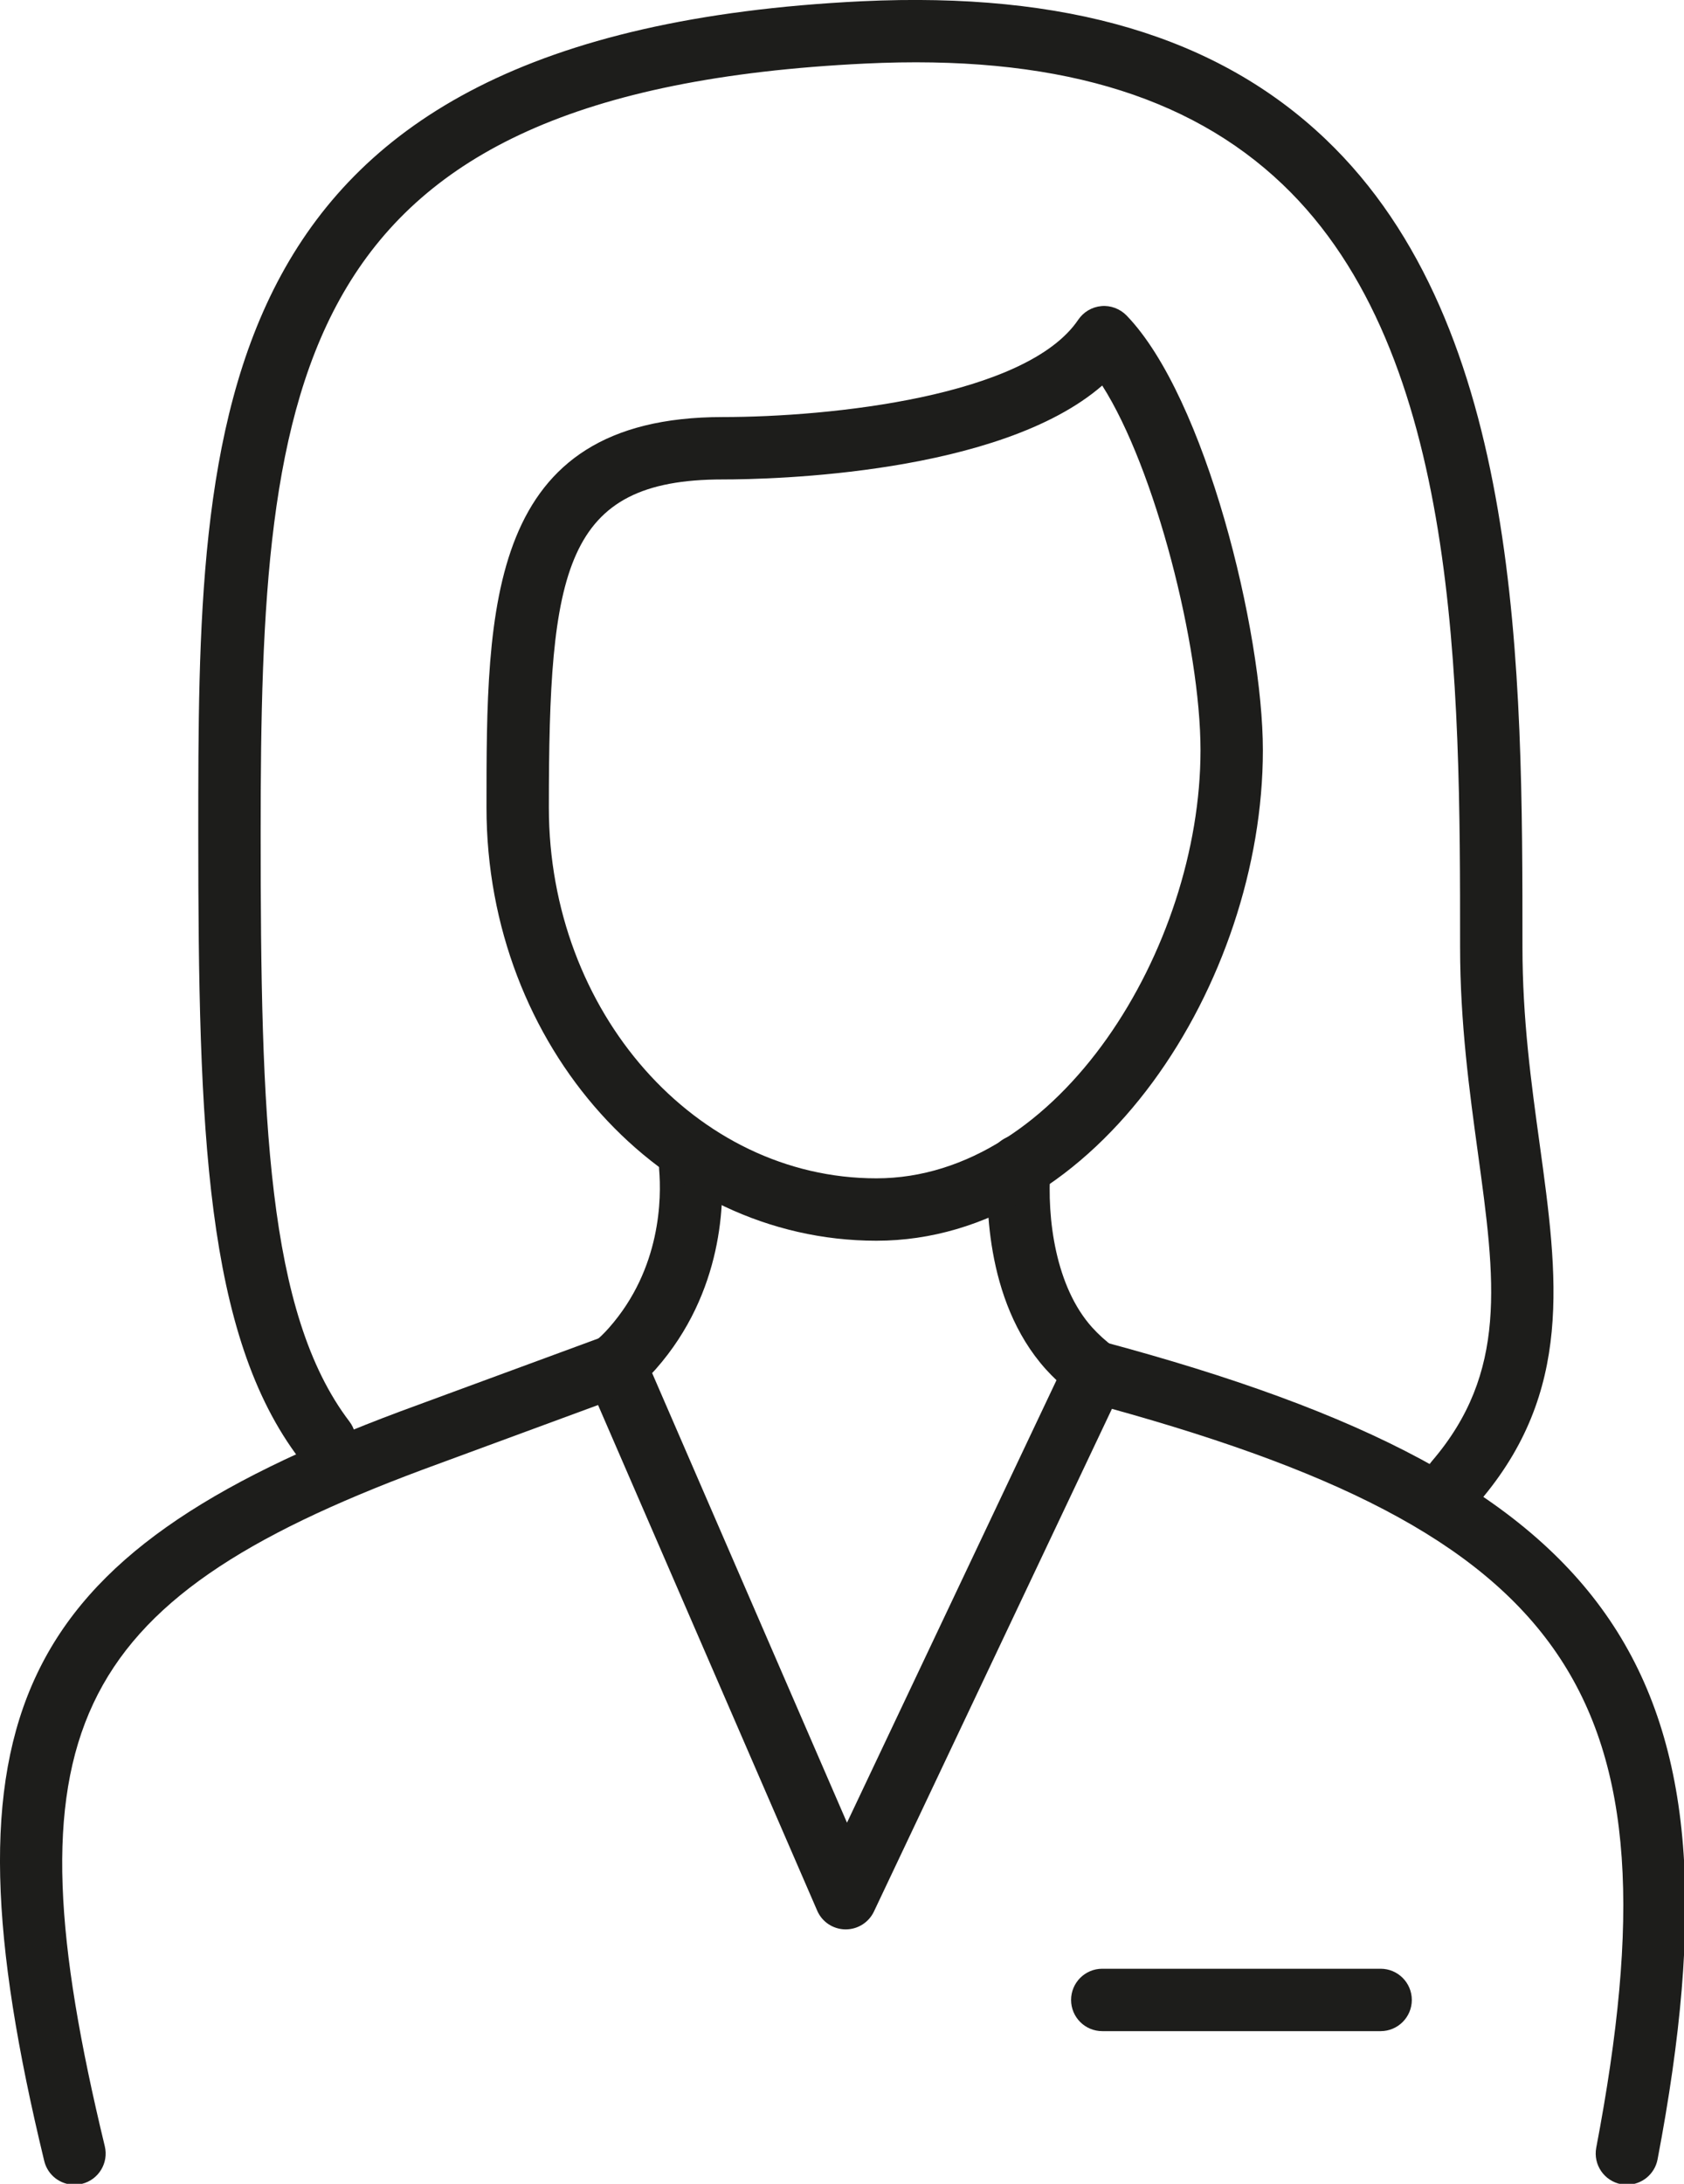
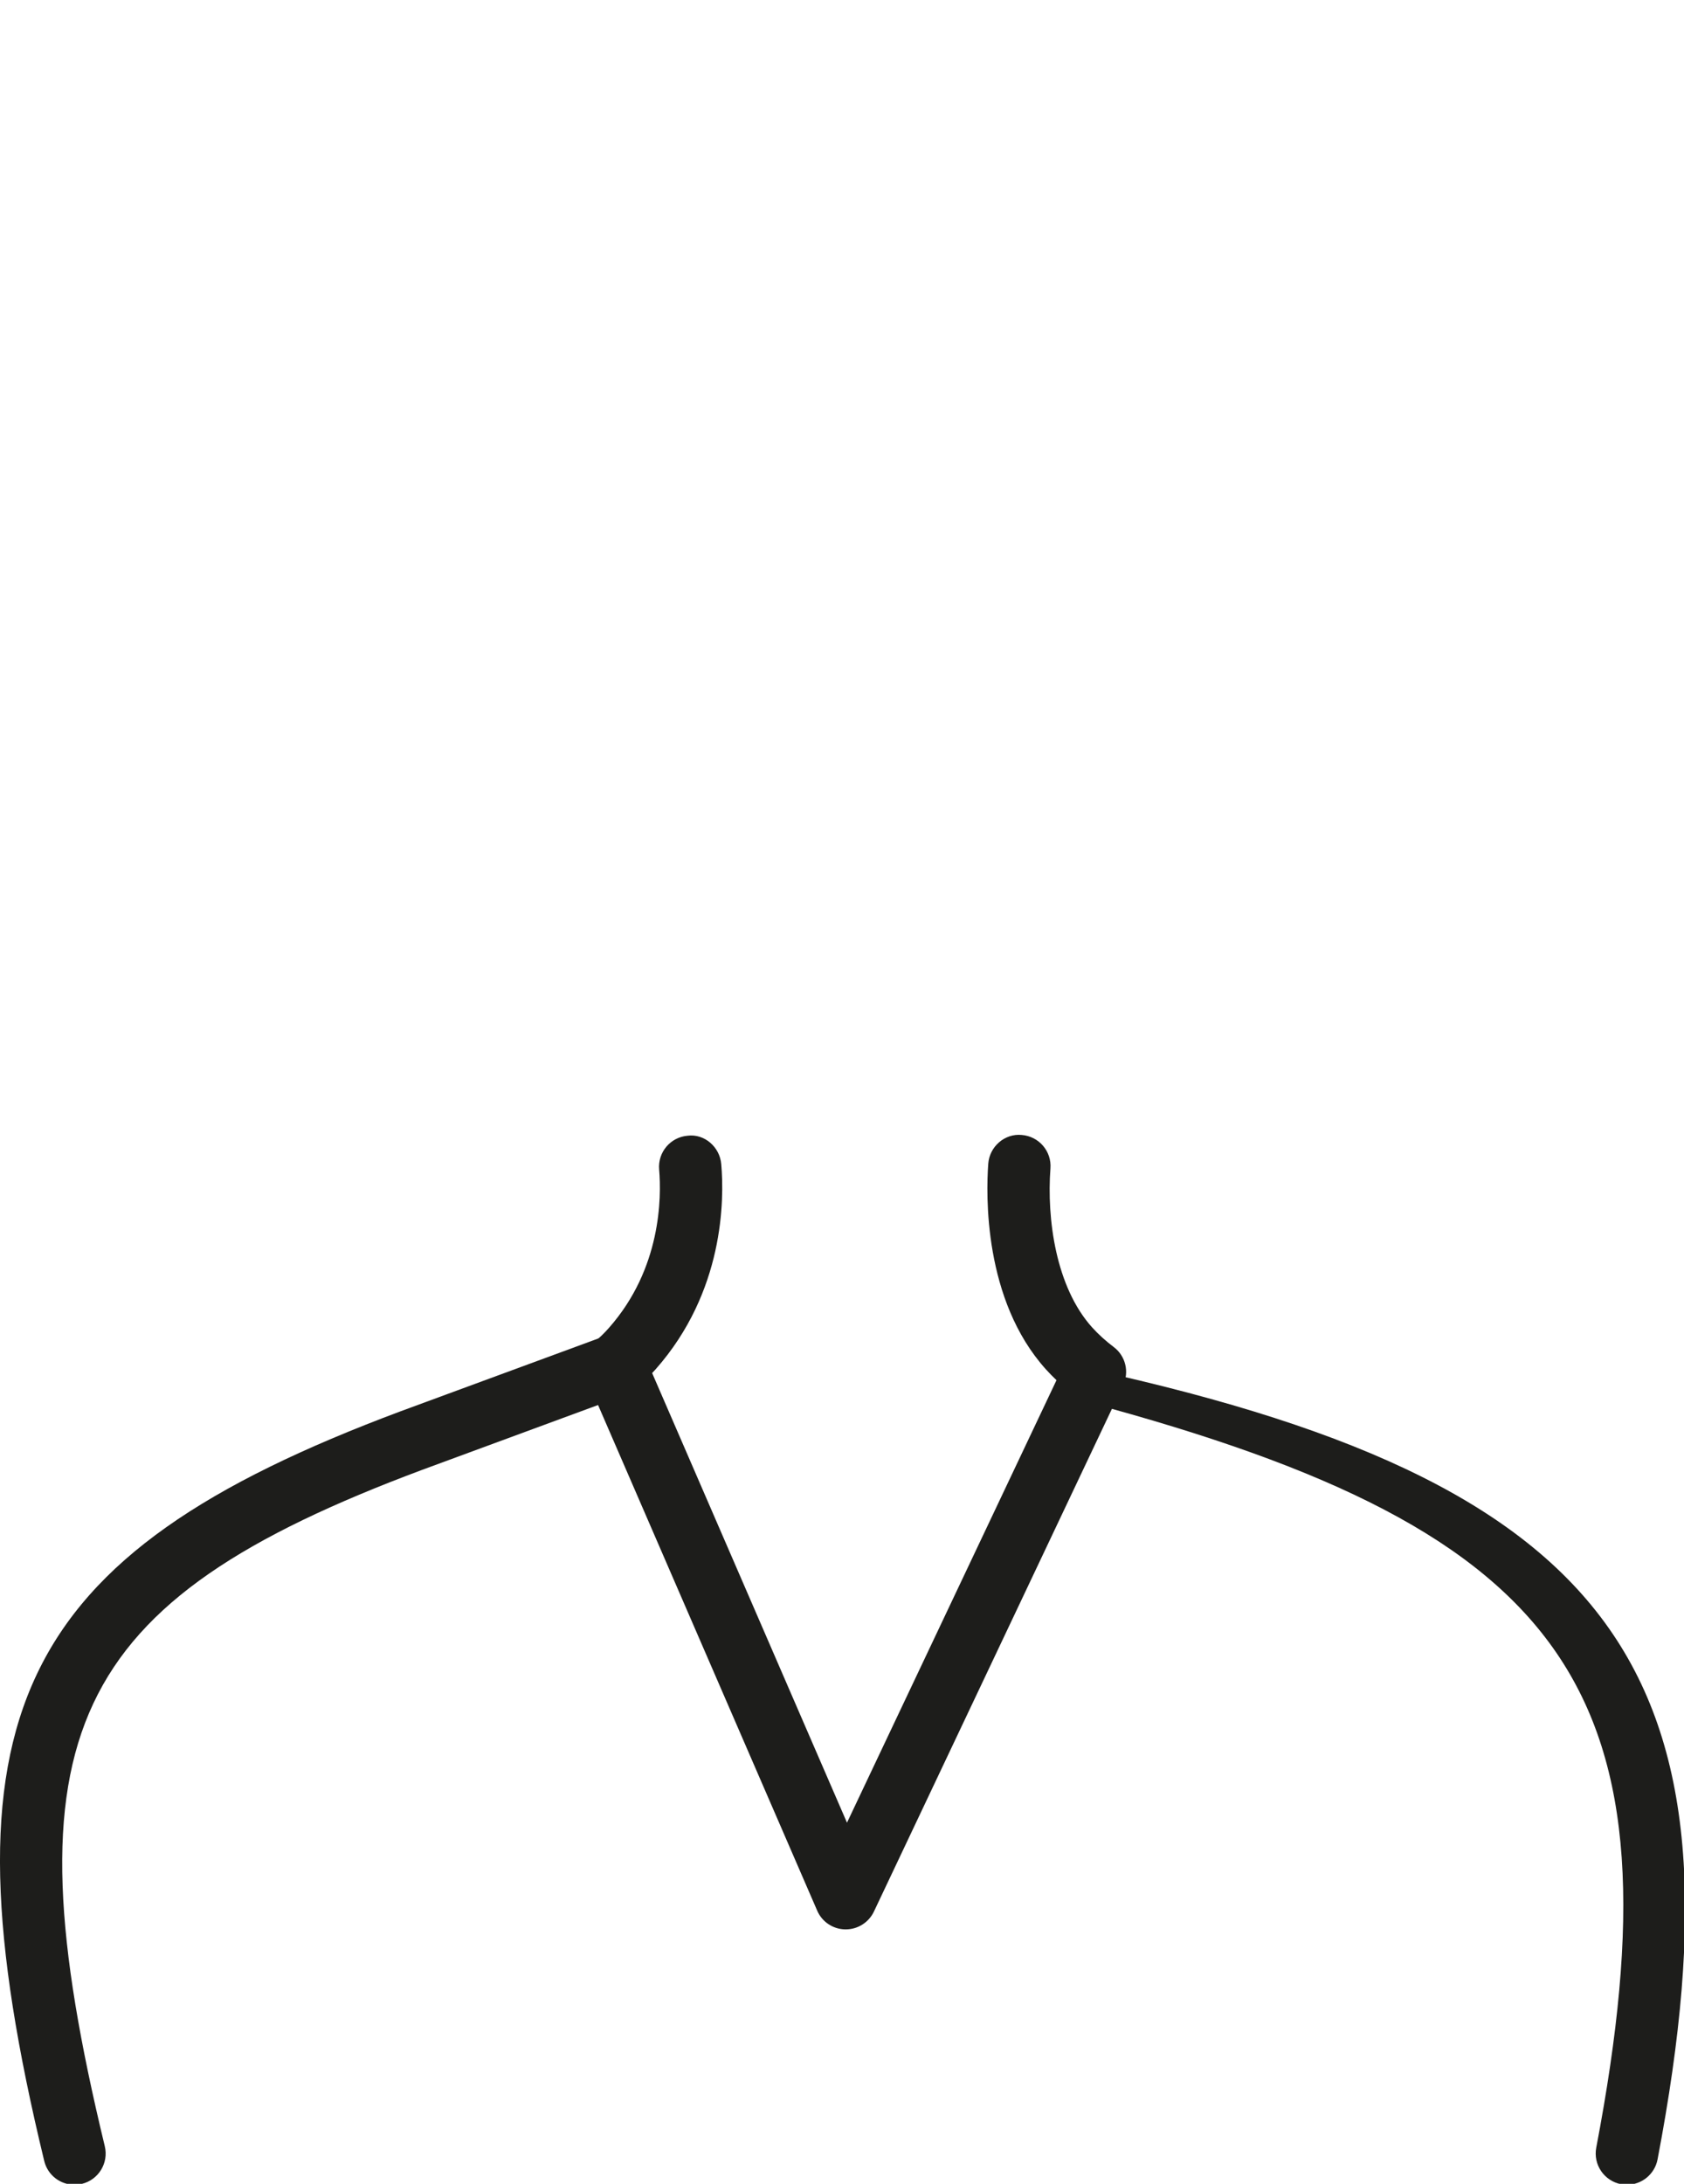
<svg xmlns="http://www.w3.org/2000/svg" width="27px" height="35px" viewBox="0 0 27 35" version="1.1">
  <title>Group 16</title>
  <desc>Created with Sketch.</desc>
  <defs />
  <g id="Page-1" stroke="none" stroke-width="1" fill="none" fill-rule="evenodd">
    <g id="03.-BOGOTÁ-CENTRO---Espais-i-serveis-comuns" transform="translate(-497, -5302)">
      <g id="Group-44-Copy" transform="translate(421, 5243)">
        <g id="Group-42" transform="translate(0, 58)">
          <g id="Group-36">
            <g id="Group-16" transform="translate(76, 0)">
              <path d="M13.56,31.922 L13.552,31.922 C13.355,31.919 13.179,31.801 13.102,31.621 L9.401,23.085 C9.313,22.885 9.367,22.651 9.532,22.508 C9.616,22.436 9.694,22.361 9.764,22.281 C10.604,21.33 10.606,20.189 10.568,19.743 C10.545,19.468 10.748,19.226 11.024,19.202 C11.295,19.167 11.541,19.383 11.564,19.658 C11.614,20.232 11.609,21.702 10.514,22.943 L10.456,23.006 L13.58,30.212 L16.939,23.12 C16.879,23.063 16.822,23.005 16.768,22.945 C15.767,21.833 15.809,20.143 15.845,19.651 C15.865,19.376 16.11,19.163 16.381,19.19 C16.656,19.211 16.863,19.45 16.842,19.726 C16.782,20.533 16.926,21.626 17.511,22.275 C17.612,22.387 17.728,22.491 17.857,22.589 C18.046,22.731 18.109,22.987 18.007,23.201 L14.012,31.636 C13.929,31.811 13.753,31.922 13.56,31.922" id="Fill-1" fill="#1D1D1B" />
              <g id="Group-5" transform="translate(17, 22.015)">
                <polygon id="Clip-4" points="0.056 0.472 10.021 0.472 10.021 14 0.056 14" />
-                 <path d="M9.085,14 C9.054,14 9.023,13.997 8.991,13.991 C8.72,13.939 8.542,13.678 8.593,13.406 C9.984,6.113 8.229,3.544 0.426,1.455 C0.16,1.383 0.002,1.109 0.073,0.842 C0.145,0.576 0.419,0.419 0.685,0.489 C8.99,2.712 11.067,5.774 9.576,13.594 C9.53,13.833 9.32,14 9.085,14" id="Fill-3" fill="#1D1D1B" />
+                 <path d="M9.085,14 C9.054,14 9.023,13.997 8.991,13.991 C8.72,13.939 8.542,13.678 8.593,13.406 C9.984,6.113 8.229,3.544 0.426,1.455 C0.16,1.383 0.002,1.109 0.073,0.842 C8.99,2.712 11.067,5.774 9.576,13.594 C9.53,13.833 9.32,14 9.085,14" id="Fill-3" fill="#1D1D1B" />
              </g>
              <g id="Group-8" transform="translate(0, 22.015)">
-                 <polygon id="Clip-7" points="0 0.371 10.36 0.371 10.36 14 0 14" />
                <path d="M1.194,14 C0.968,14 0.764,13.847 0.709,13.618 C-1.012,6.505 0.216,3.923 6.422,1.604 L9.687,0.402 C9.944,0.307 10.233,0.438 10.329,0.698 C10.424,0.958 10.292,1.245 10.032,1.34 L6.769,2.542 C1.086,4.665 0.087,6.793 1.68,13.382 C1.745,13.651 1.58,13.921 1.312,13.986 C1.273,13.996 1.233,14 1.194,14" id="Fill-6" fill="#1D1D1B" />
              </g>
-               <path d="M22.136,33.553 L17.673,33.553 C17.396,33.553 17.173,33.329 17.173,33.053 C17.173,32.777 17.396,32.553 17.673,32.553 L22.136,32.553 C22.412,32.553 22.636,32.777 22.636,33.053 C22.636,33.329 22.412,33.553 22.136,33.553" id="Fill-9" fill="#1D1D1B" />
-               <path d="M17.672,7.179 C16.03,8.605 12.369,8.684 11.587,8.684 C9.041,8.684 8.8,10.127 8.8,13.944 C8.8,17.22 11.156,19.885 14.051,19.885 C16.978,19.885 19.248,16.197 19.248,13.025 C19.248,11.357 18.521,8.509 17.672,7.179 M14.051,20.885 C10.605,20.885 7.8,17.771 7.8,13.944 C7.8,10.725 7.8,7.684 11.587,7.684 C13.313,7.684 16.457,7.356 17.288,6.124 C17.373,5.999 17.509,5.919 17.659,5.906 C17.805,5.892 17.957,5.948 18.062,6.056 C19.33,7.366 20.248,11.128 20.248,13.025 C20.248,16.735 17.598,20.885 14.051,20.885" id="Fill-11" fill="#1D1D1B" />
              <g id="Group-15" transform="translate(3, 0.015)">
-                 <polygon id="Clip-14" points="0.179 0.985 21.907 0.985 21.907 25.231 0.179 25.231" />
-                 <path d="M20.335,25.231 C20.219,25.231 20.104,25.191 20.009,25.11 C19.8,24.93 19.776,24.615 19.956,24.405 C21.179,22.981 20.976,21.503 20.695,19.459 C20.562,18.487 20.41,17.386 20.41,16.162 C20.41,11.925 20.41,6.651 17.564,3.94 C16.046,2.493 13.859,1.858 10.866,2.004 C1.647,2.45 1.179,6.979 1.179,14.332 C1.179,18.903 1.278,22.029 2.602,23.767 C2.769,23.986 2.727,24.3 2.507,24.468 C2.287,24.635 1.974,24.592 1.806,24.373 C0.292,22.385 0.179,19.106 0.179,14.332 C0.179,7.743 0.179,1.52 10.818,1.005 C14.093,0.85 16.527,1.57 18.254,3.216 C21.41,6.223 21.41,11.734 21.41,16.162 C21.41,17.318 21.55,18.337 21.686,19.323 C21.979,21.452 22.231,23.291 20.714,25.057 C20.615,25.172 20.476,25.231 20.335,25.231" id="Fill-13" fill="#1D1D1B" />
-               </g>
+                 </g>
            </g>
          </g>
        </g>
      </g>
    </g>
  </g>
</svg>